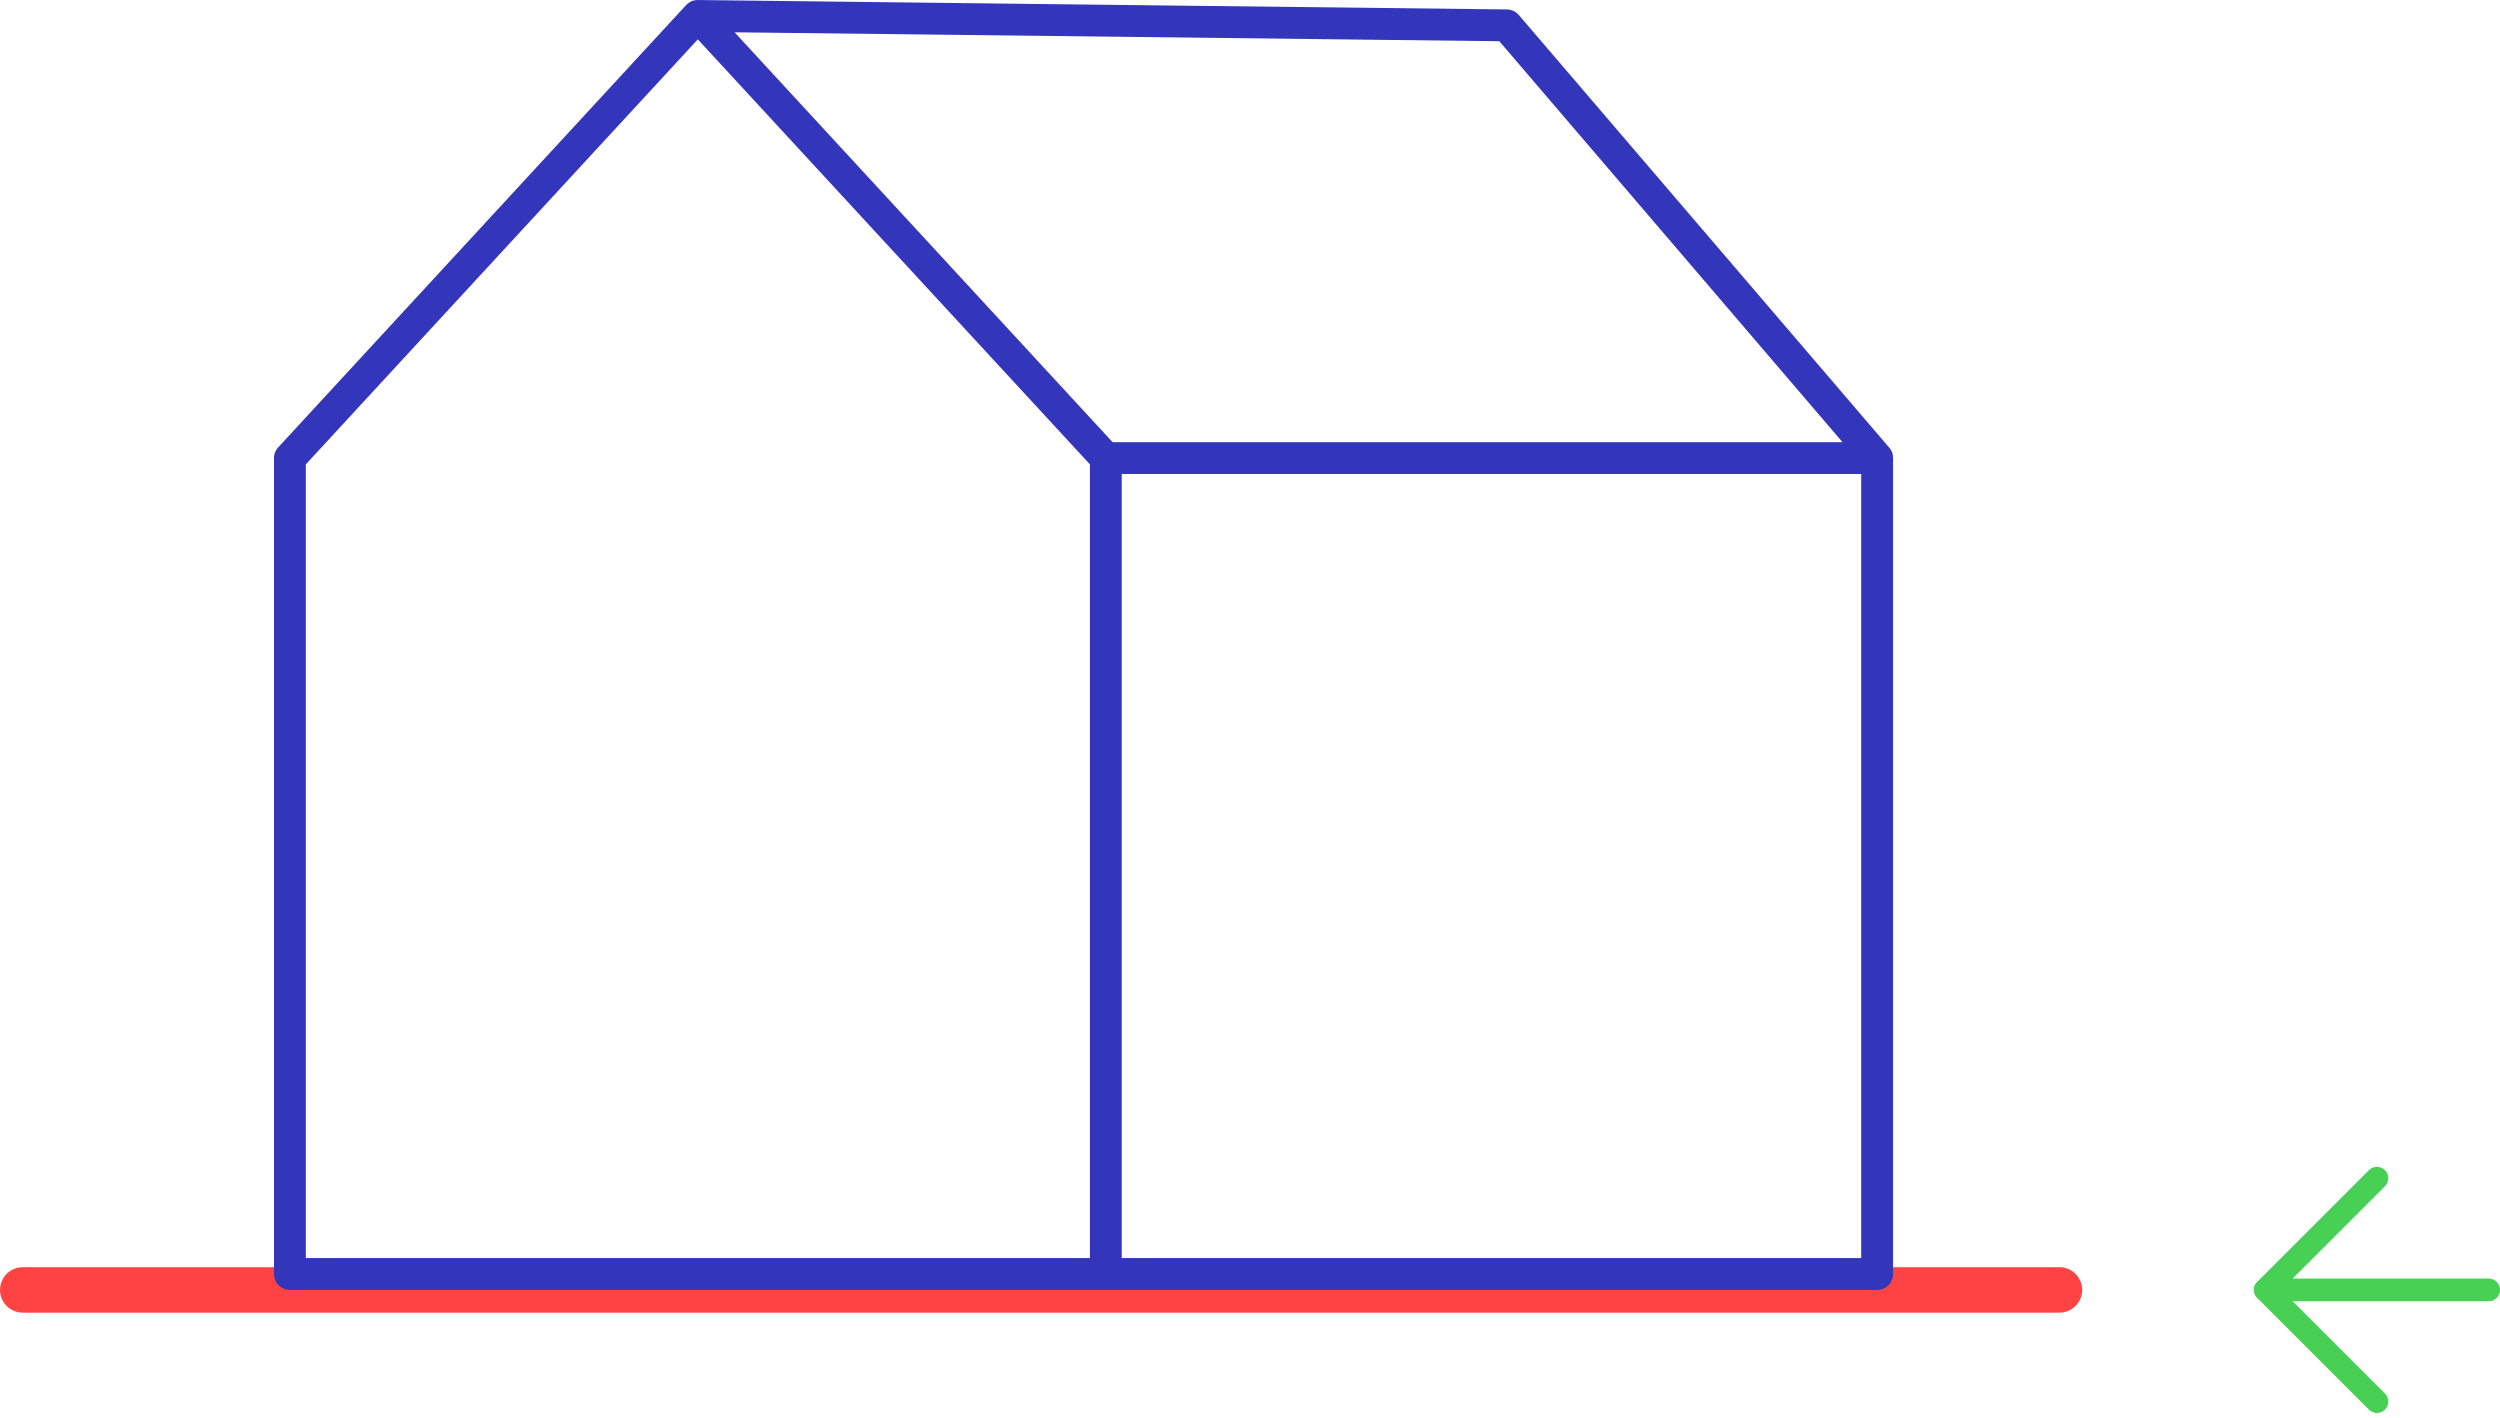
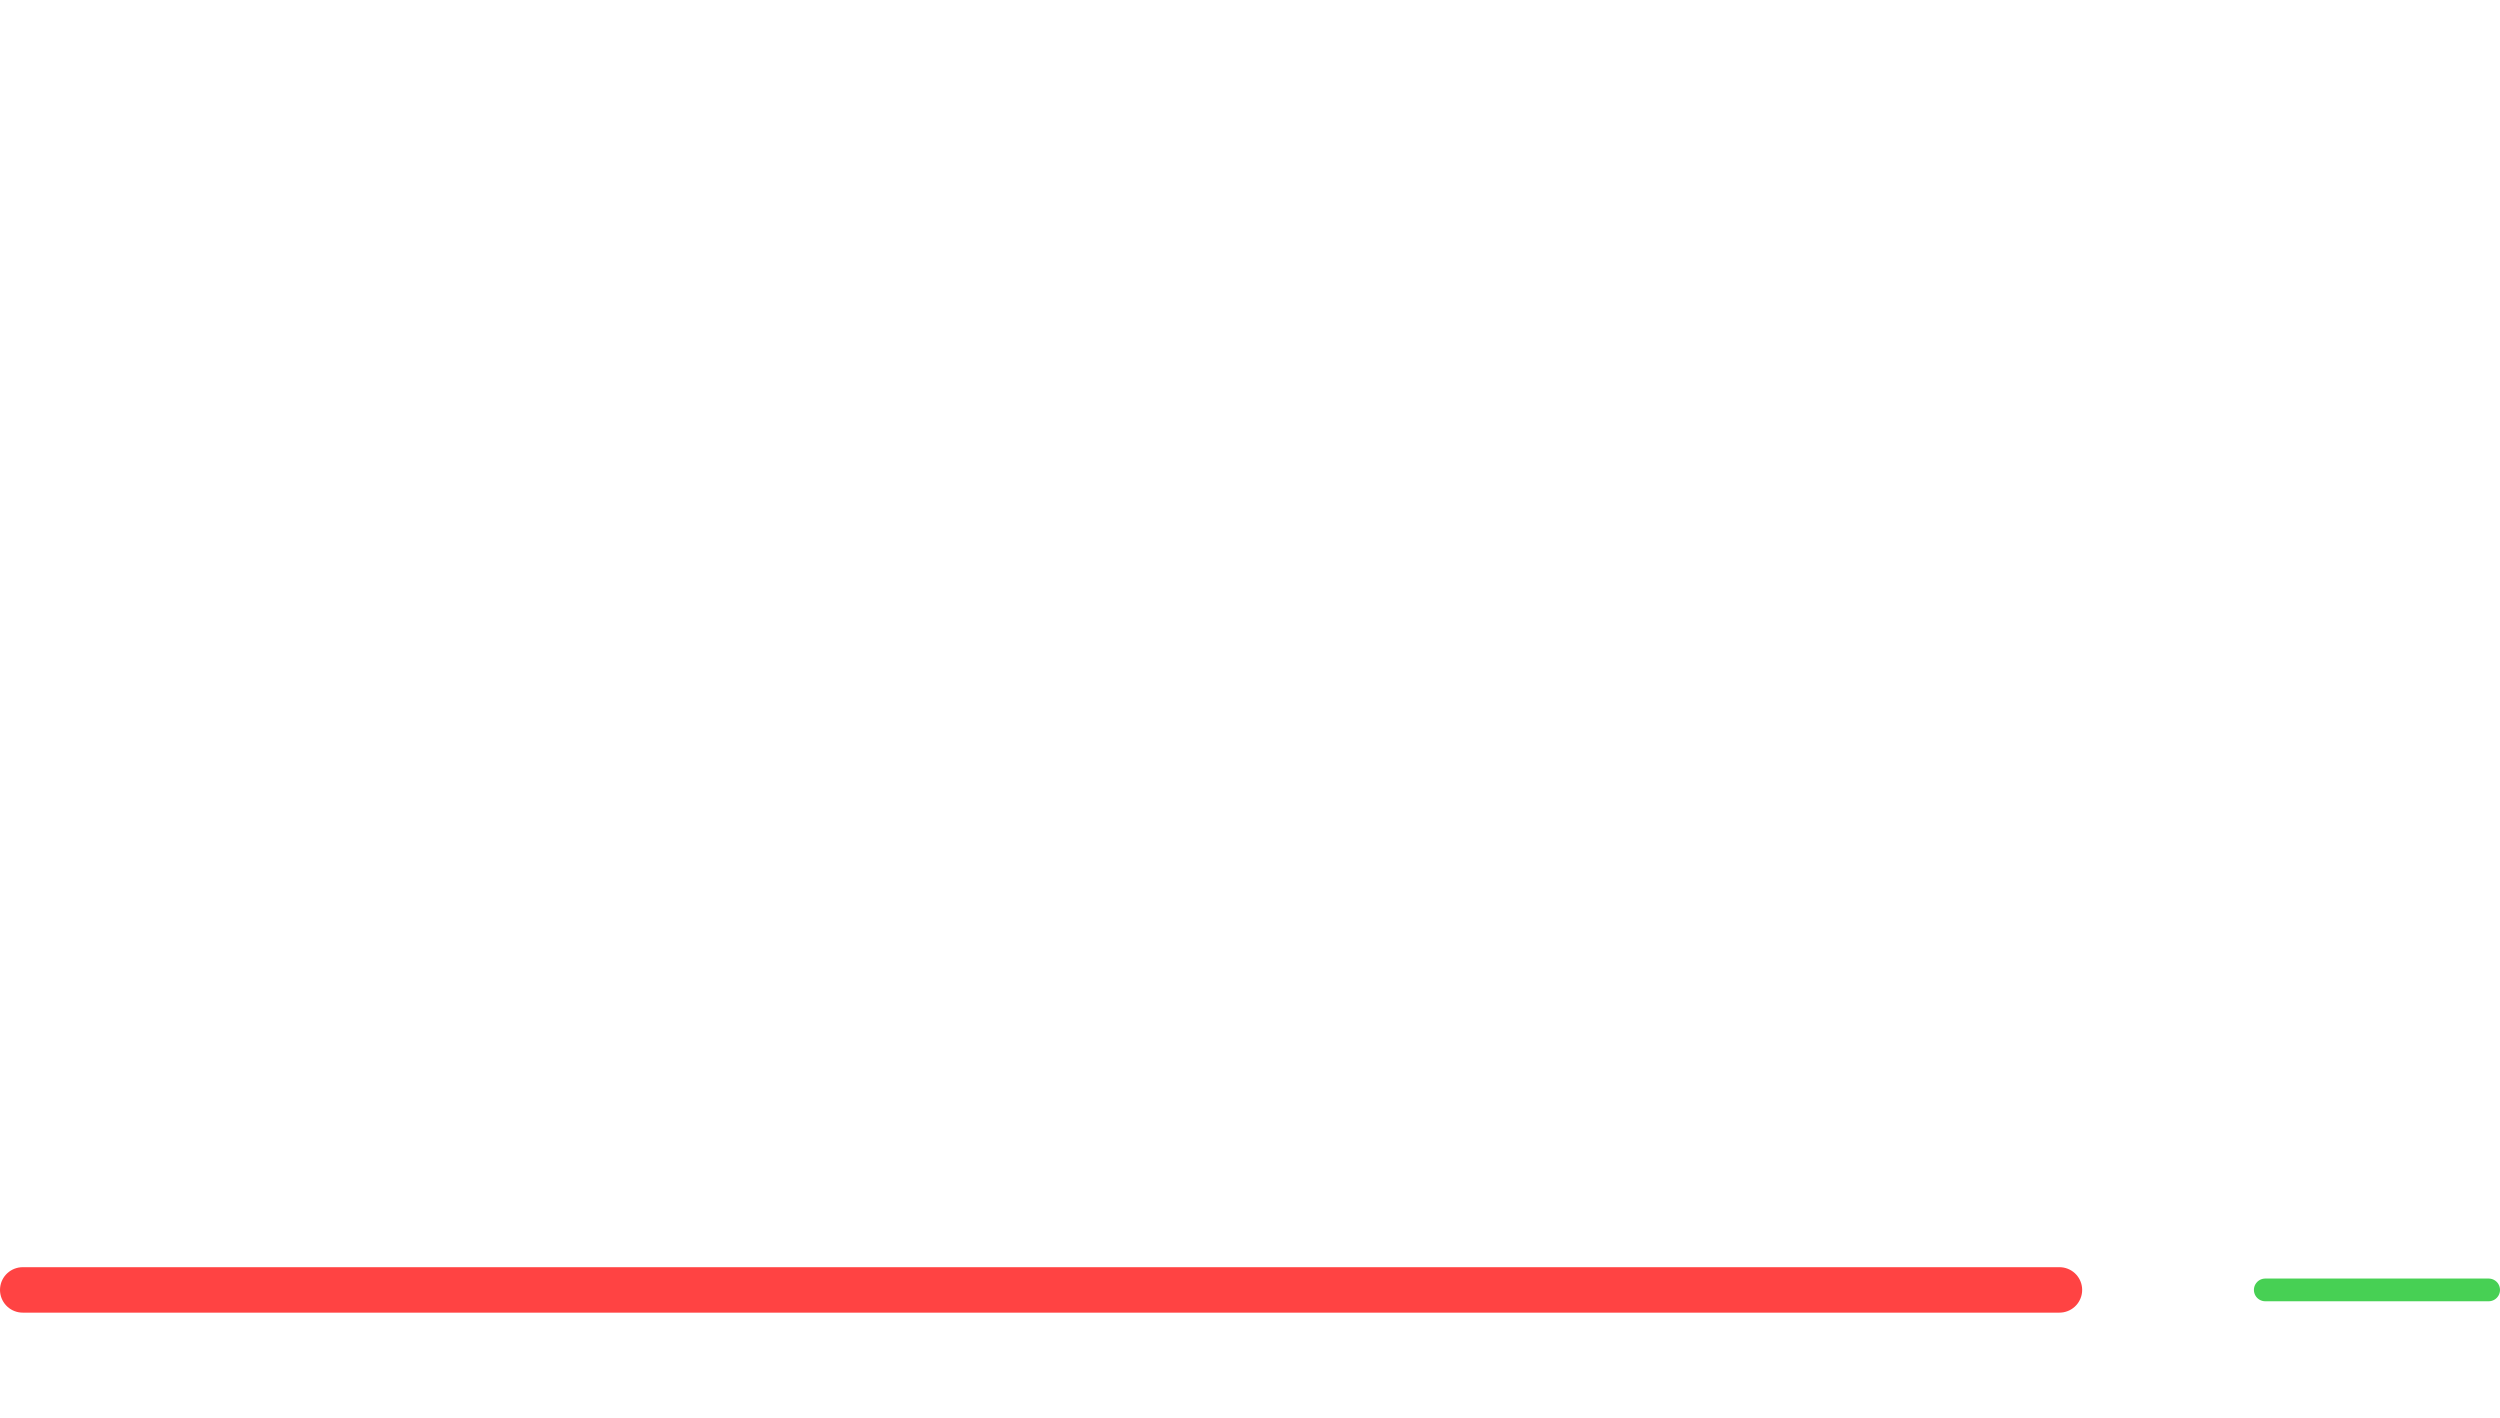
<svg xmlns="http://www.w3.org/2000/svg" width="110" height="62.376" viewBox="0 0 110 62.376">
  <defs>
    <clipPath id="clip-path">
-       <rect id="Rectangle_30" data-name="Rectangle 30" width="71.238" height="56.755" fill="none" />
-     </clipPath>
+       </clipPath>
  </defs>
  <g id="Group_118" data-name="Group 118" transform="translate(-1040 -191.393)">
    <g id="Group_78" data-name="Group 78" transform="translate(344 -432.542)">
      <line id="Line_17" data-name="Line 17" x2="89.615" transform="translate(697 680.691)" fill="none" stroke="#ff4343" stroke-linecap="round" stroke-width="2" />
      <g id="Group_52" data-name="Group 52" transform="translate(708.056 623.936)">
        <g id="Group_5" data-name="Group 5" transform="translate(0)" clip-path="url(#clip-path)">
-           <path id="Path_35" data-name="Path 35" d="M71.232,20.069c0-.007,0-.014,0-.021a.688.688,0,0,0-.016-.074l0-.014a.7.7,0,0,0-.031-.085l-.006-.012a.7.7,0,0,0-.037-.069l-.01-.016a.685.685,0,0,0-.053-.072l0,0L54.773.66a.7.7,0,0,0-.524-.245L18.657,0h-.008a.69.69,0,0,0-.091.007l-.026,0a.674.674,0,0,0-.069.015l-.02.005a.7.7,0,0,0-.082.031l-.019.009c-.021.01-.041.021-.061.034L18.259.12a.689.689,0,0,0-.065.049l-.006,0a.723.723,0,0,0-.053.052L.186,19.682A.7.7,0,0,0,0,20.157v35.9a.7.7,0,0,0,.7.7H70.538a.7.7,0,0,0,.7-.7v-35.9a.7.7,0,0,0-.006-.088m-2.216-.612H36.9l-6.562-7.114L20.266,1.42l33.649.393ZM1.4,20.431l17.248-18.7,7.81,8.467L35.9,20.431V55.354H1.4ZM69.837,55.354H37.3v-34.5H69.837Z" fill="#3335bb" />
-         </g>
+           </g>
      </g>
      <g id="Group_53" data-name="Group 53" transform="translate(795.672 675.777)">
-         <path id="Path_36" data-name="Path 36" d="M16.914,12,12,16.914l4.914,4.914" transform="translate(-12 -12)" fill="none" stroke="#47d054" stroke-linecap="round" stroke-linejoin="round" stroke-width="1" />
        <path id="Path_37" data-name="Path 37" d="M21.828,18H12" transform="translate(-12 -13.086)" fill="none" stroke="#47d054" stroke-linecap="round" stroke-linejoin="round" stroke-width="1" />
      </g>
    </g>
  </g>
</svg>